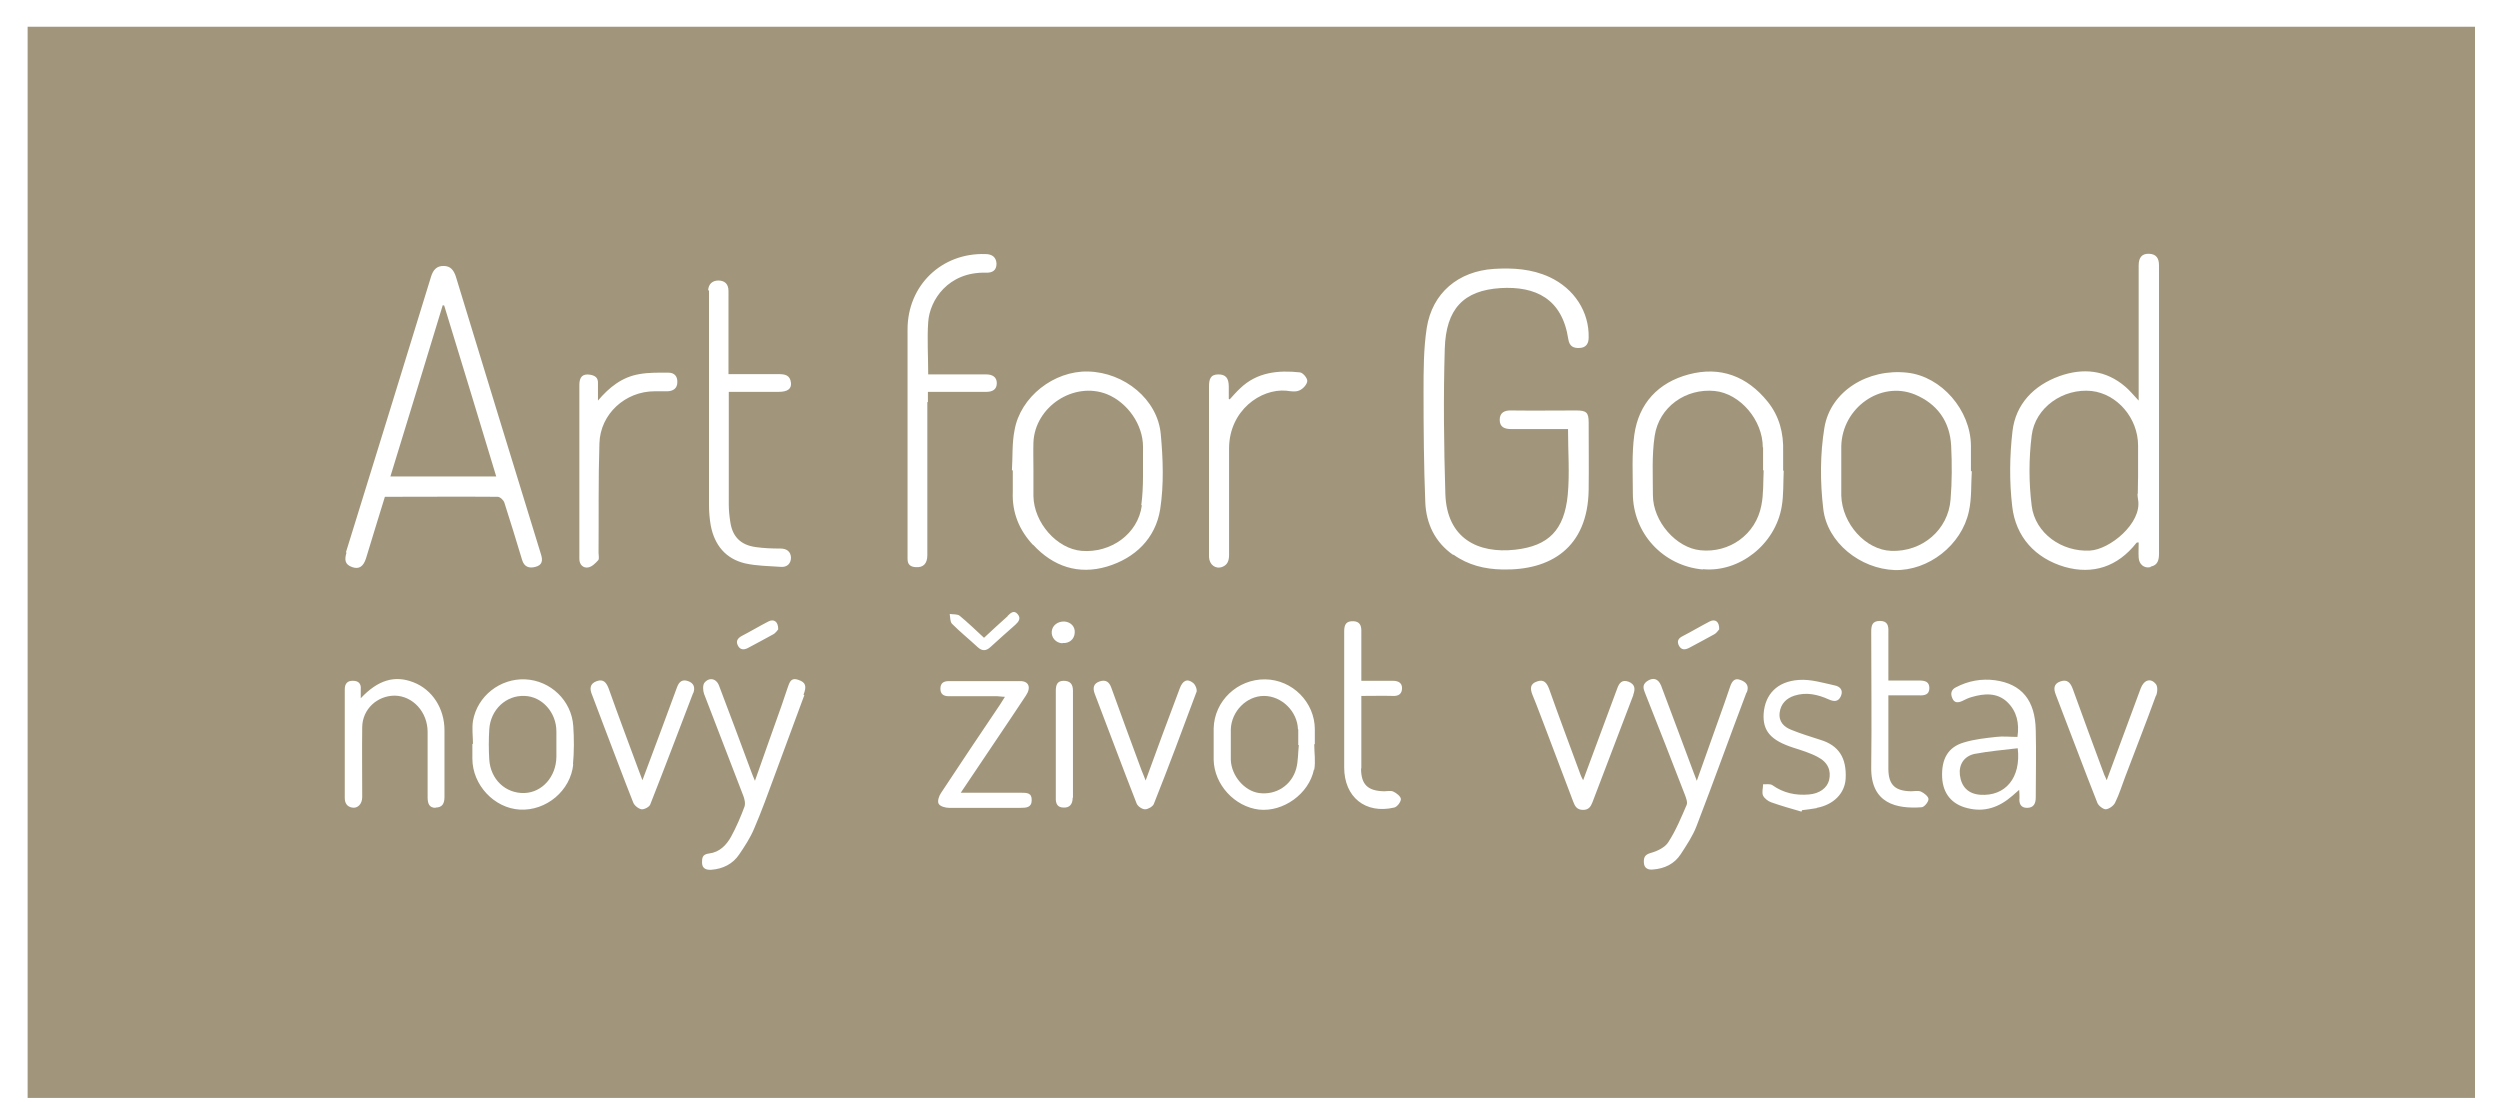
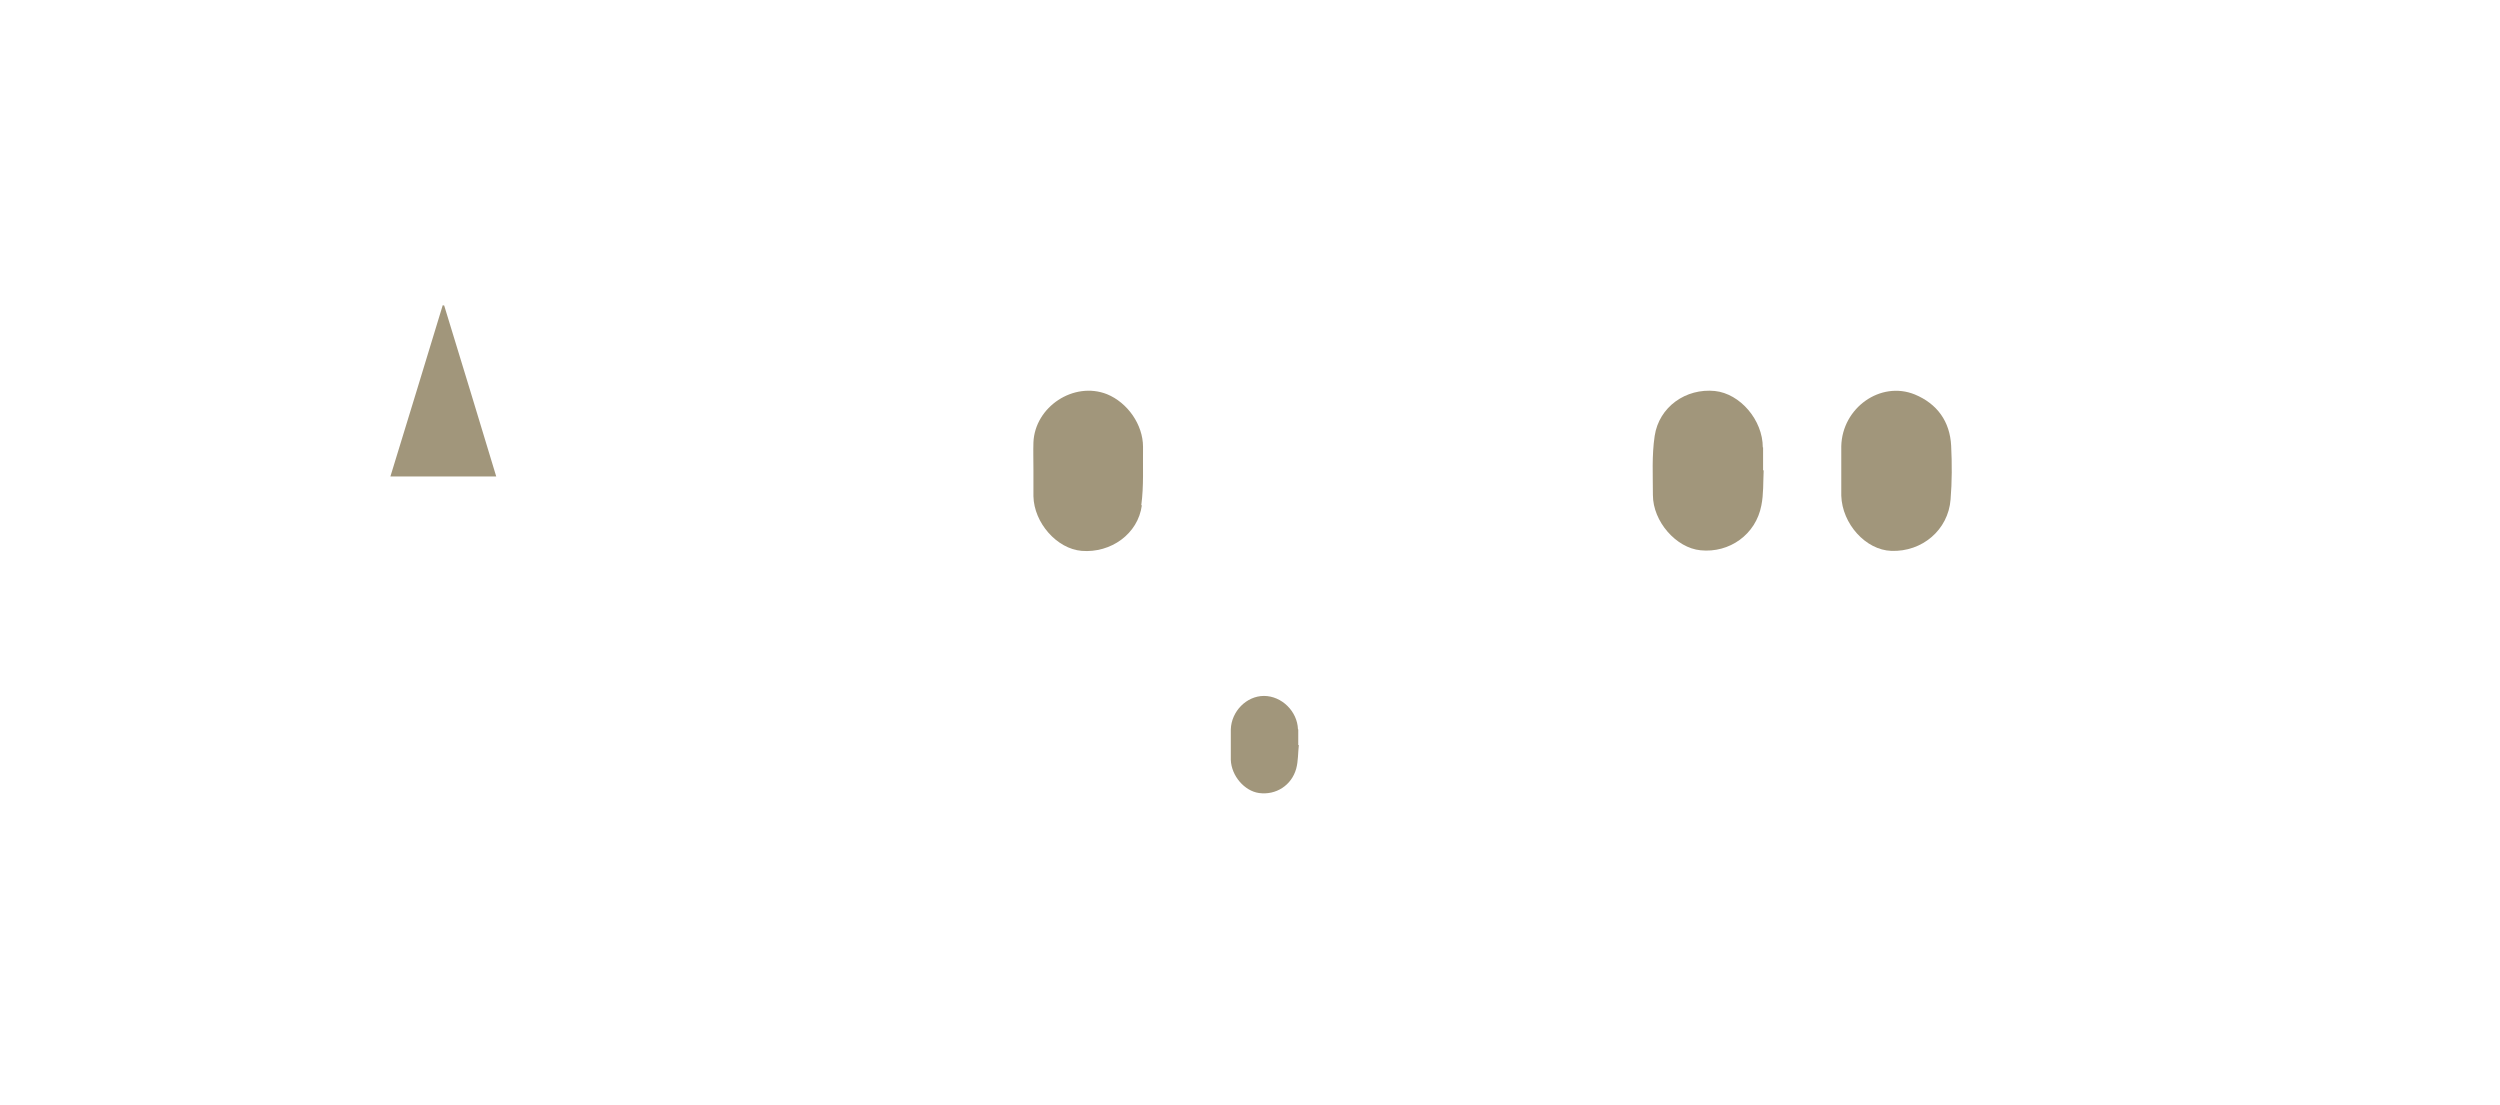
<svg xmlns="http://www.w3.org/2000/svg" width="86" height="38" viewBox="0 0 86 38" fill="none">
-   <path d="M73.54 16.99C73.54 16.78 73.55 16.56 73.55 16.35C73.55 16.56 73.53 16.78 73.54 16.99Z" fill="#A1967B" />
-   <path d="M0.95 0.92V37.77H85.14V0.92H0.95ZM62.76 14.71C62.97 13.45 64.26 12.67 65.61 12.82C66.79 12.95 67.79 14.11 67.8 15.33C67.8 15.62 67.8 15.92 67.8 16.21C67.8 16.21 67.82 16.21 67.83 16.21C67.8 16.67 67.83 17.14 67.73 17.59C67.48 18.76 66.33 19.64 65.18 19.61C64 19.57 62.85 18.67 62.72 17.5C62.61 16.58 62.61 15.62 62.76 14.71ZM24.36 9.99C24.37 9.77 24.51 9.65 24.71 9.65C24.92 9.65 25.06 9.76 25.06 10.01C25.06 10.85 25.06 11.69 25.06 12.53C25.06 12.63 25.06 12.73 25.06 12.87C25.66 12.87 26.22 12.87 26.78 12.87C27 12.87 27.18 12.9 27.21 13.17C27.23 13.38 27.09 13.48 26.78 13.48C26.22 13.48 25.67 13.48 25.07 13.48V13.81C25.07 14.99 25.07 16.17 25.07 17.35C25.07 17.55 25.09 17.75 25.12 17.94C25.19 18.46 25.48 18.75 26 18.82C26.28 18.86 26.56 18.87 26.85 18.87C27.07 18.87 27.2 18.98 27.21 19.18C27.21 19.38 27.08 19.52 26.86 19.5C26.45 19.47 26.03 19.47 25.63 19.38C24.96 19.22 24.58 18.75 24.45 18.08C24.41 17.85 24.39 17.61 24.39 17.38C24.39 14.97 24.39 12.56 24.39 10.16C24.39 10.1 24.39 10.05 24.39 9.99H24.36ZM26.77 21.65C26.77 21.65 26.68 21.78 26.6 21.82C26.32 21.98 26.02 22.13 25.73 22.29C25.58 22.37 25.45 22.35 25.38 22.2C25.31 22.06 25.37 21.96 25.51 21.88C25.82 21.72 26.12 21.54 26.43 21.38C26.62 21.28 26.77 21.38 26.77 21.64V21.65ZM11.9 19C12.88 15.84 13.86 12.67 14.83 9.51C14.9 9.29 15.02 9.14 15.27 9.15C15.5 9.15 15.61 9.3 15.68 9.51C16.65 12.7 17.63 15.88 18.61 19.07C18.68 19.29 18.65 19.44 18.42 19.5C18.2 19.56 18.03 19.5 17.96 19.26C17.76 18.6 17.56 17.94 17.35 17.29C17.32 17.2 17.2 17.09 17.12 17.09C15.84 17.08 14.55 17.09 13.24 17.09C13.02 17.81 12.8 18.51 12.59 19.21C12.5 19.49 12.35 19.59 12.12 19.51C11.85 19.42 11.85 19.24 11.92 19.01L11.9 19ZM14.99 27.79C14.76 27.79 14.71 27.64 14.71 27.42C14.71 26.67 14.71 25.93 14.71 25.18C14.71 24.49 14.2 23.94 13.58 23.93C12.98 23.93 12.47 24.39 12.46 25.01C12.45 25.81 12.46 26.61 12.46 27.42C12.46 27.66 12.3 27.82 12.11 27.78C11.94 27.75 11.86 27.63 11.86 27.45C11.86 26.2 11.86 24.96 11.86 23.71C11.86 23.51 11.96 23.41 12.15 23.42C12.33 23.42 12.43 23.52 12.41 23.71C12.41 23.79 12.41 23.88 12.41 24.02C13 23.39 13.58 23.22 14.22 23.47C14.87 23.72 15.29 24.37 15.29 25.12C15.29 25.88 15.29 26.65 15.29 27.41C15.29 27.64 15.22 27.78 14.98 27.78L14.99 27.79ZM19.72 26.29C19.63 27.2 18.79 27.9 17.88 27.85C17 27.8 16.25 27 16.25 26.1C16.25 25.93 16.25 25.76 16.25 25.59C16.25 25.59 16.26 25.59 16.27 25.59C16.27 25.33 16.23 25.06 16.27 24.8C16.42 23.94 17.21 23.33 18.07 23.37C18.94 23.41 19.66 24.1 19.72 24.97C19.75 25.41 19.75 25.86 19.71 26.3L19.72 26.29ZM19.93 19.21C19.93 18.83 19.93 18.45 19.93 18.08C19.93 16.47 19.93 14.85 19.93 13.24C19.93 12.96 20.05 12.85 20.3 12.89C20.47 12.92 20.58 12.99 20.57 13.19C20.57 13.39 20.57 13.58 20.57 13.78C20.96 13.32 21.4 12.97 21.99 12.87C22.32 12.81 22.67 12.82 23 12.82C23.2 12.82 23.31 12.95 23.3 13.15C23.3 13.35 23.17 13.45 22.97 13.46C22.82 13.46 22.67 13.46 22.52 13.46C21.51 13.46 20.65 14.24 20.62 15.25C20.58 16.5 20.6 17.76 20.59 19.02C20.59 19.1 20.62 19.22 20.58 19.27C20.48 19.38 20.36 19.5 20.23 19.52C20.06 19.55 19.93 19.42 19.93 19.23V19.21ZM23.84 23.85C23.35 25.13 22.87 26.4 22.37 27.67C22.34 27.76 22.16 27.85 22.07 27.84C21.96 27.82 21.82 27.71 21.78 27.6C21.44 26.74 21.12 25.88 20.79 25.02C20.65 24.65 20.51 24.28 20.37 23.91C20.28 23.7 20.28 23.52 20.53 23.43C20.76 23.35 20.86 23.48 20.94 23.69C21.28 24.65 21.64 25.6 21.99 26.55C22.02 26.63 22.05 26.7 22.1 26.84C22.34 26.2 22.56 25.61 22.78 25.02C22.95 24.56 23.12 24.1 23.29 23.64C23.36 23.45 23.47 23.36 23.67 23.43C23.87 23.5 23.92 23.65 23.85 23.84L23.84 23.85ZM27.67 23.91C27.33 24.83 26.99 25.75 26.65 26.67C26.42 27.29 26.2 27.91 25.94 28.51C25.81 28.82 25.62 29.11 25.43 29.39C25.21 29.72 24.87 29.89 24.47 29.92C24.31 29.93 24.16 29.89 24.15 29.69C24.15 29.52 24.15 29.39 24.39 29.36C24.75 29.32 24.99 29.07 25.15 28.78C25.33 28.45 25.48 28.1 25.61 27.75C25.65 27.64 25.61 27.47 25.56 27.35C25.12 26.19 24.66 25.03 24.22 23.87C24.18 23.76 24.17 23.57 24.23 23.49C24.4 23.28 24.65 23.34 24.74 23.6C25.12 24.6 25.49 25.59 25.86 26.59C25.89 26.66 25.91 26.73 25.97 26.86C26.29 25.96 26.58 25.12 26.88 24.29C26.95 24.09 27.01 23.9 27.08 23.7C27.15 23.52 27.18 23.28 27.47 23.39C27.71 23.47 27.76 23.6 27.64 23.9L27.67 23.91ZM31.9 13.83C31.9 15.59 31.9 17.34 31.9 19.1C31.9 19.39 31.76 19.53 31.5 19.51C31.32 19.5 31.22 19.42 31.22 19.23C31.22 19.16 31.22 19.1 31.22 19.03C31.22 16.46 31.22 13.89 31.22 11.33C31.22 9.82 32.39 8.69 33.9 8.74C34.13 8.74 34.27 8.85 34.28 9.07C34.28 9.31 34.13 9.39 33.91 9.38C32.62 9.35 31.98 10.32 31.93 11.08C31.89 11.66 31.93 12.25 31.93 12.88C32.1 12.88 32.27 12.88 32.43 12.88C32.93 12.88 33.43 12.88 33.93 12.88C34.14 12.88 34.29 12.97 34.29 13.18C34.29 13.4 34.14 13.48 33.93 13.48C33.27 13.48 32.61 13.48 31.92 13.48V13.83H31.9ZM34.66 21.19C34.76 21.09 34.88 20.97 35.01 21.13C35.13 21.27 35.04 21.39 34.93 21.49C34.64 21.75 34.35 22 34.07 22.26C33.92 22.4 33.78 22.4 33.63 22.26C33.34 21.99 33.03 21.74 32.75 21.46C32.68 21.39 32.69 21.23 32.67 21.12C32.79 21.14 32.93 21.12 33.01 21.18C33.3 21.42 33.57 21.68 33.85 21.94C34.13 21.68 34.4 21.43 34.67 21.19H34.66ZM35.11 27.79C34.29 27.79 33.47 27.79 32.65 27.79C32.52 27.79 32.34 27.74 32.29 27.65C32.24 27.56 32.3 27.38 32.37 27.28C33.04 26.26 33.72 25.25 34.4 24.24C34.45 24.16 34.5 24.08 34.57 23.97C34.46 23.97 34.38 23.95 34.31 23.95C33.75 23.95 33.2 23.95 32.64 23.95C32.46 23.95 32.35 23.88 32.35 23.69C32.35 23.5 32.46 23.43 32.64 23.43C33.46 23.43 34.28 23.43 35.1 23.43C35.39 23.43 35.48 23.65 35.29 23.93C34.96 24.43 34.63 24.92 34.3 25.41C33.9 26.01 33.49 26.61 33.05 27.27C33.79 27.27 34.46 27.27 35.12 27.27C35.32 27.27 35.5 27.27 35.49 27.53C35.49 27.78 35.3 27.79 35.11 27.79ZM36.9 27.44C36.9 27.67 36.79 27.79 36.59 27.78C36.38 27.78 36.31 27.65 36.32 27.44C36.32 27.13 36.32 26.83 36.32 26.52C36.32 26.21 36.32 25.91 36.32 25.6C36.32 24.99 36.32 24.37 36.32 23.76C36.32 23.56 36.37 23.42 36.59 23.42C36.81 23.42 36.91 23.53 36.91 23.76C36.91 24.99 36.91 26.21 36.91 27.44H36.9ZM36.55 22.13C36.32 22.12 36.16 21.93 36.18 21.72C36.2 21.51 36.39 21.37 36.62 21.38C36.84 21.4 36.99 21.56 36.97 21.77C36.96 21.99 36.78 22.14 36.55 22.12V22.13ZM35.54 18.75C35.06 18.24 34.81 17.63 34.84 16.92C34.84 16.67 34.84 16.43 34.84 16.18C34.84 16.18 34.82 16.18 34.81 16.18C34.84 15.72 34.81 15.25 34.9 14.8C35.1 13.65 36.26 12.75 37.43 12.78C38.68 12.81 39.82 13.74 39.93 14.93C40.01 15.79 40.04 16.68 39.91 17.52C39.75 18.52 39.05 19.2 38.08 19.49C37.1 19.78 36.23 19.49 35.54 18.74V18.75ZM41.16 23.8C40.68 25.09 40.2 26.38 39.69 27.66C39.65 27.75 39.49 27.84 39.39 27.84C39.29 27.84 39.14 27.74 39.1 27.64C38.61 26.39 38.14 25.12 37.66 23.87C37.58 23.66 37.62 23.51 37.83 23.44C38.04 23.37 38.16 23.46 38.23 23.66C38.57 24.61 38.92 25.55 39.27 26.5C39.31 26.6 39.35 26.69 39.41 26.85C39.81 25.75 40.19 24.72 40.58 23.69C40.68 23.41 40.84 23.33 41.04 23.49C41.12 23.55 41.19 23.72 41.16 23.81V23.8ZM41.59 19.16C41.59 18.62 41.59 18.08 41.59 17.55C41.59 16.13 41.59 14.72 41.59 13.3C41.59 13.06 41.63 12.88 41.91 12.88C42.16 12.88 42.27 13 42.27 13.3C42.27 13.44 42.27 13.58 42.27 13.72C42.27 13.72 42.28 13.72 42.3 13.74C42.42 13.61 42.53 13.48 42.66 13.36C43.24 12.8 43.97 12.73 44.72 12.81C44.82 12.82 44.98 13.01 44.97 13.11C44.96 13.23 44.82 13.38 44.7 13.43C44.57 13.49 44.4 13.46 44.25 13.44C43.36 13.36 42.29 14.13 42.28 15.41C42.28 16.64 42.28 17.86 42.28 19.09C42.28 19.28 42.23 19.43 42.05 19.5C41.82 19.59 41.6 19.43 41.59 19.16ZM45.2 26.47C45.03 27.31 44.14 27.94 43.31 27.85C42.47 27.75 41.77 26.99 41.75 26.14C41.75 25.78 41.75 25.42 41.75 25.06C41.77 24.11 42.57 23.36 43.52 23.37C44.46 23.38 45.23 24.16 45.23 25.09C45.23 25.26 45.23 25.43 45.23 25.6H45.21C45.21 25.89 45.26 26.19 45.21 26.48L45.2 26.47ZM46.82 26.43C46.82 26.99 47.05 27.21 47.62 27.22C47.72 27.22 47.84 27.19 47.93 27.23C48.04 27.28 48.19 27.4 48.19 27.49C48.19 27.59 48.06 27.76 47.96 27.78C46.97 28.01 46.24 27.42 46.24 26.4C46.24 24.84 46.24 23.28 46.24 21.72C46.24 21.48 46.31 21.36 46.56 21.37C46.76 21.38 46.83 21.5 46.83 21.69C46.83 22.25 46.83 22.82 46.83 23.42C47.22 23.42 47.57 23.42 47.92 23.42C48.1 23.42 48.23 23.49 48.23 23.67C48.23 23.86 48.12 23.95 47.92 23.94C47.57 23.93 47.22 23.94 46.83 23.94V24.51C46.83 25.15 46.83 25.79 46.83 26.44L46.82 26.43ZM49.99 19.09C49.36 18.65 49.06 18.01 49.03 17.28C48.98 16.02 48.97 14.75 48.97 13.48C48.97 12.75 48.97 12 49.08 11.28C49.27 10.08 50.16 9.33 51.39 9.25C52.05 9.21 52.69 9.25 53.3 9.53C54.16 9.93 54.67 10.73 54.65 11.61C54.65 11.82 54.56 11.96 54.34 11.97C54.13 11.98 53.99 11.92 53.95 11.67C53.74 10.27 52.82 9.84 51.62 9.91C50.35 9.99 49.74 10.62 49.7 12C49.65 13.66 49.67 15.33 49.72 16.99C49.77 18.53 50.85 19.05 52.12 18.91C53.28 18.78 53.81 18.23 53.93 17.03C54 16.29 53.94 15.54 53.94 14.76C53.28 14.76 52.63 14.76 51.99 14.76C51.75 14.76 51.59 14.69 51.59 14.44C51.59 14.2 51.75 14.11 51.99 14.12C52.74 14.13 53.48 14.12 54.23 14.12C54.57 14.12 54.65 14.19 54.65 14.53C54.65 15.3 54.66 16.08 54.65 16.85C54.62 18.85 53.33 19.63 51.68 19.59C51.08 19.58 50.5 19.44 50 19.08L49.99 19.09ZM56.19 23.9C55.72 25.13 55.25 26.36 54.78 27.6C54.72 27.75 54.65 27.86 54.46 27.86C54.25 27.86 54.18 27.74 54.12 27.58C53.81 26.77 53.51 25.96 53.2 25.15C53.04 24.74 52.89 24.32 52.72 23.91C52.63 23.69 52.63 23.52 52.88 23.44C53.11 23.36 53.21 23.49 53.29 23.7C53.64 24.69 54.01 25.67 54.37 26.65C54.39 26.7 54.41 26.75 54.46 26.84C54.68 26.25 54.88 25.71 55.08 25.17C55.26 24.68 55.45 24.18 55.63 23.69C55.7 23.49 55.8 23.37 56.02 23.45C56.25 23.54 56.26 23.7 56.18 23.91L56.19 23.9ZM60.08 23.82C59.5 25.35 58.95 26.89 58.36 28.42C58.23 28.76 58.02 29.07 57.82 29.38C57.6 29.72 57.26 29.88 56.87 29.91C56.71 29.93 56.56 29.88 56.55 29.68C56.54 29.51 56.57 29.4 56.79 29.34C57.01 29.28 57.28 29.15 57.39 28.97C57.65 28.57 57.83 28.13 58.02 27.69C58.06 27.6 58 27.45 57.96 27.34C57.51 26.17 57.05 25 56.59 23.84C56.53 23.69 56.49 23.56 56.65 23.44C56.86 23.29 57.04 23.34 57.14 23.58C57.52 24.58 57.89 25.59 58.27 26.6C58.29 26.66 58.32 26.72 58.37 26.86C58.63 26.12 58.87 25.45 59.11 24.78C59.25 24.39 59.39 24 59.52 23.61C59.58 23.44 59.67 23.31 59.87 23.39C60.07 23.46 60.18 23.59 60.09 23.82H60.08ZM57.89 21.88C58.2 21.72 58.5 21.54 58.81 21.38C59 21.28 59.15 21.38 59.14 21.65C59.1 21.69 59.05 21.78 58.97 21.82C58.69 21.98 58.39 22.13 58.1 22.29C57.96 22.36 57.84 22.36 57.76 22.22C57.68 22.07 57.72 21.96 57.89 21.88ZM58.57 19.59C57.2 19.46 56.17 18.34 56.17 16.97C56.17 16.3 56.13 15.62 56.22 14.96C56.37 13.88 57.04 13.16 58.09 12.88C59.18 12.59 60.1 12.94 60.81 13.82C61.21 14.32 61.36 14.9 61.34 15.54C61.34 15.76 61.34 15.97 61.34 16.19H61.36C61.34 16.6 61.36 17.03 61.29 17.43C61.07 18.73 59.83 19.7 58.58 19.58L58.57 19.59ZM62.49 27.8C62.32 27.83 62.16 27.85 61.99 27.87C61.99 27.89 61.98 27.9 61.97 27.92C61.62 27.82 61.27 27.72 60.93 27.6C60.82 27.56 60.7 27.47 60.65 27.37C60.6 27.26 60.65 27.11 60.65 26.98C60.76 26.98 60.9 26.96 60.97 27.01C61.35 27.28 61.77 27.37 62.23 27.33C62.59 27.3 62.85 27.11 62.92 26.84C63 26.51 62.88 26.22 62.53 26.04C62.27 25.9 61.97 25.81 61.69 25.72C60.92 25.47 60.63 25.15 60.67 24.54C60.72 23.89 61.13 23.44 61.88 23.39C62.29 23.36 62.71 23.49 63.12 23.58C63.27 23.61 63.42 23.72 63.33 23.94C63.24 24.15 63.09 24.14 62.91 24.06C62.53 23.89 62.14 23.8 61.73 23.93C61.45 24.02 61.26 24.21 61.22 24.51C61.18 24.83 61.37 25.01 61.63 25.11C61.95 25.24 62.28 25.34 62.62 25.45C63.25 25.64 63.53 26.07 63.49 26.79C63.46 27.29 63.08 27.68 62.5 27.79L62.49 27.8ZM64.96 24.29C64.96 25.02 64.96 25.74 64.96 26.47C64.97 27.01 65.2 27.21 65.74 27.22C65.85 27.22 65.98 27.19 66.08 27.23C66.19 27.28 66.34 27.4 66.34 27.49C66.34 27.59 66.19 27.77 66.1 27.77C65.25 27.83 64.35 27.65 64.37 26.39C64.39 24.84 64.37 23.29 64.37 21.74C64.37 21.52 64.4 21.36 64.67 21.36C64.93 21.36 64.97 21.52 64.96 21.74C64.96 22.29 64.96 22.83 64.96 23.41C65.34 23.41 65.68 23.41 66.02 23.41C66.22 23.41 66.37 23.45 66.37 23.67C66.37 23.9 66.2 23.93 66.01 23.92C65.67 23.92 65.33 23.92 64.96 23.92C64.96 24.05 64.96 24.16 64.96 24.27V24.29ZM70.03 27.43C70.03 27.64 69.96 27.79 69.73 27.79C69.51 27.79 69.45 27.64 69.47 27.44C69.47 27.37 69.47 27.3 69.46 27.17C69.36 27.26 69.29 27.32 69.22 27.38C68.77 27.77 68.27 27.95 67.68 27.8C67.14 27.67 66.84 27.3 66.81 26.75C66.78 26.11 67.01 25.7 67.56 25.54C67.92 25.43 68.3 25.39 68.67 25.35C68.9 25.32 69.14 25.35 69.4 25.35C69.47 24.88 69.38 24.47 69.05 24.15C68.7 23.82 68.26 23.85 67.82 23.98C67.71 24.01 67.61 24.06 67.51 24.11C67.36 24.18 67.23 24.19 67.16 24.02C67.09 23.86 67.12 23.72 67.29 23.64C67.71 23.42 68.16 23.34 68.63 23.4C69.55 23.53 70.01 24.09 70.03 25.12C70.05 25.89 70.03 26.67 70.03 27.44V27.43ZM74.16 23.94C73.82 24.88 73.45 25.81 73.1 26.74C72.99 27.03 72.9 27.33 72.76 27.61C72.71 27.72 72.55 27.83 72.44 27.84C72.35 27.84 72.19 27.72 72.15 27.62C71.66 26.38 71.2 25.14 70.72 23.9C70.64 23.7 70.64 23.52 70.88 23.44C71.11 23.36 71.22 23.48 71.3 23.69C71.66 24.68 72.02 25.67 72.39 26.66C72.41 26.7 72.43 26.74 72.47 26.84C72.87 25.75 73.26 24.72 73.64 23.68C73.75 23.39 73.98 23.31 74.16 23.53C74.23 23.61 74.22 23.81 74.17 23.93L74.16 23.94ZM73.97 19.51C73.76 19.56 73.58 19.41 73.57 19.18C73.56 19.01 73.57 18.84 73.57 18.66C73.53 18.66 73.5 18.66 73.49 18.68C72.85 19.49 72 19.78 71.02 19.5C70.01 19.2 69.34 18.47 69.22 17.42C69.12 16.57 69.13 15.68 69.23 14.83C69.34 13.9 69.96 13.26 70.84 12.94C71.65 12.65 72.44 12.72 73.12 13.31C73.27 13.44 73.39 13.59 73.57 13.78C73.57 12.61 73.57 11.49 73.57 10.38C73.57 9.96 73.57 9.55 73.57 9.13C73.57 8.85 73.69 8.72 73.93 8.73C74.18 8.74 74.27 8.89 74.27 9.13C74.27 10.47 74.27 11.81 74.27 13.15C74.27 15.11 74.27 17.08 74.27 19.04C74.27 19.26 74.23 19.44 73.99 19.49L73.97 19.51Z" fill="#A1967B" />
  <path d="M15.29 10.51C15.29 10.51 15.25 10.51 15.23 10.5C14.63 12.46 14.04 14.42 13.43 16.39H17.07C16.47 14.41 15.88 12.46 15.28 10.51H15.29Z" fill="#A1967B" />
-   <path d="M73.54 16.99C73.54 16.78 73.55 16.56 73.55 16.35C73.55 16.01 73.55 15.67 73.55 15.33C73.55 14.38 72.83 13.55 71.95 13.45C70.98 13.35 70.01 14.01 69.89 14.98C69.79 15.78 69.79 16.6 69.89 17.4C70.01 18.35 70.93 18.99 71.89 18.94C72.57 18.91 73.69 18 73.55 17.19C73.54 17.12 73.53 17.05 73.53 16.98L73.54 16.99Z" fill="#A1967B" />
  <path d="M63.34 16.61C63.34 16.76 63.34 16.9 63.34 17.05C63.37 18.02 64.18 18.92 65.06 18.95C66.12 18.99 67.02 18.23 67.1 17.18C67.15 16.57 67.15 15.95 67.12 15.34C67.08 14.5 66.64 13.89 65.87 13.57C64.69 13.09 63.37 14.03 63.34 15.35C63.34 15.49 63.34 15.62 63.34 15.76C63.34 15.9 63.34 16.03 63.34 16.17C63.34 16.32 63.34 16.46 63.34 16.61Z" fill="#A1967B" />
  <path d="M60.64 15.39C60.64 14.45 59.86 13.54 58.99 13.45C58 13.35 57.07 13.99 56.92 15C56.82 15.67 56.86 16.35 56.86 17.03C56.86 17.94 57.66 18.85 58.5 18.93C59.49 19.03 60.4 18.39 60.59 17.39C60.67 17 60.65 16.58 60.67 16.18C60.67 16.18 60.66 16.18 60.65 16.18C60.65 15.92 60.65 15.65 60.65 15.39H60.64Z" fill="#A1967B" />
  <path d="M39.26 17.38C39.35 16.72 39.31 16.04 39.32 15.37C39.32 14.61 38.79 13.85 38.08 13.56C36.94 13.11 35.6 13.99 35.55 15.22C35.54 15.53 35.55 15.84 35.55 16.16C35.55 16.46 35.55 16.76 35.55 17.07C35.57 17.99 36.36 18.88 37.21 18.95C38.21 19.03 39.15 18.37 39.28 17.38H39.26Z" fill="#A1967B" />
-   <path d="M67.94 25.93C67.56 26.01 67.38 26.3 67.42 26.66C67.47 27.07 67.71 27.31 68.12 27.34C68.98 27.4 69.53 26.76 69.41 25.74C68.91 25.8 68.42 25.84 67.95 25.93H67.94Z" fill="#A1967B" />
-   <path d="M19.14 25.16C19.14 24.51 18.65 23.96 18.05 23.94C17.41 23.91 16.87 24.41 16.83 25.1C16.81 25.44 16.81 25.78 16.83 26.12C16.87 26.81 17.39 27.3 18.04 27.28C18.65 27.26 19.13 26.72 19.14 26.04C19.14 25.9 19.14 25.76 19.14 25.61C19.14 25.46 19.14 25.31 19.14 25.16Z" fill="#A1967B" />
  <path d="M44.65 25.09C44.63 24.47 44.09 23.94 43.48 23.94C42.88 23.94 42.36 24.47 42.34 25.09C42.34 25.44 42.34 25.79 42.34 26.14C42.36 26.69 42.81 27.21 43.31 27.28C43.89 27.36 44.43 27.02 44.59 26.44C44.66 26.18 44.65 25.9 44.68 25.63H44.66C44.66 25.45 44.66 25.27 44.66 25.09H44.65Z" fill="#A1967B" />
</svg>